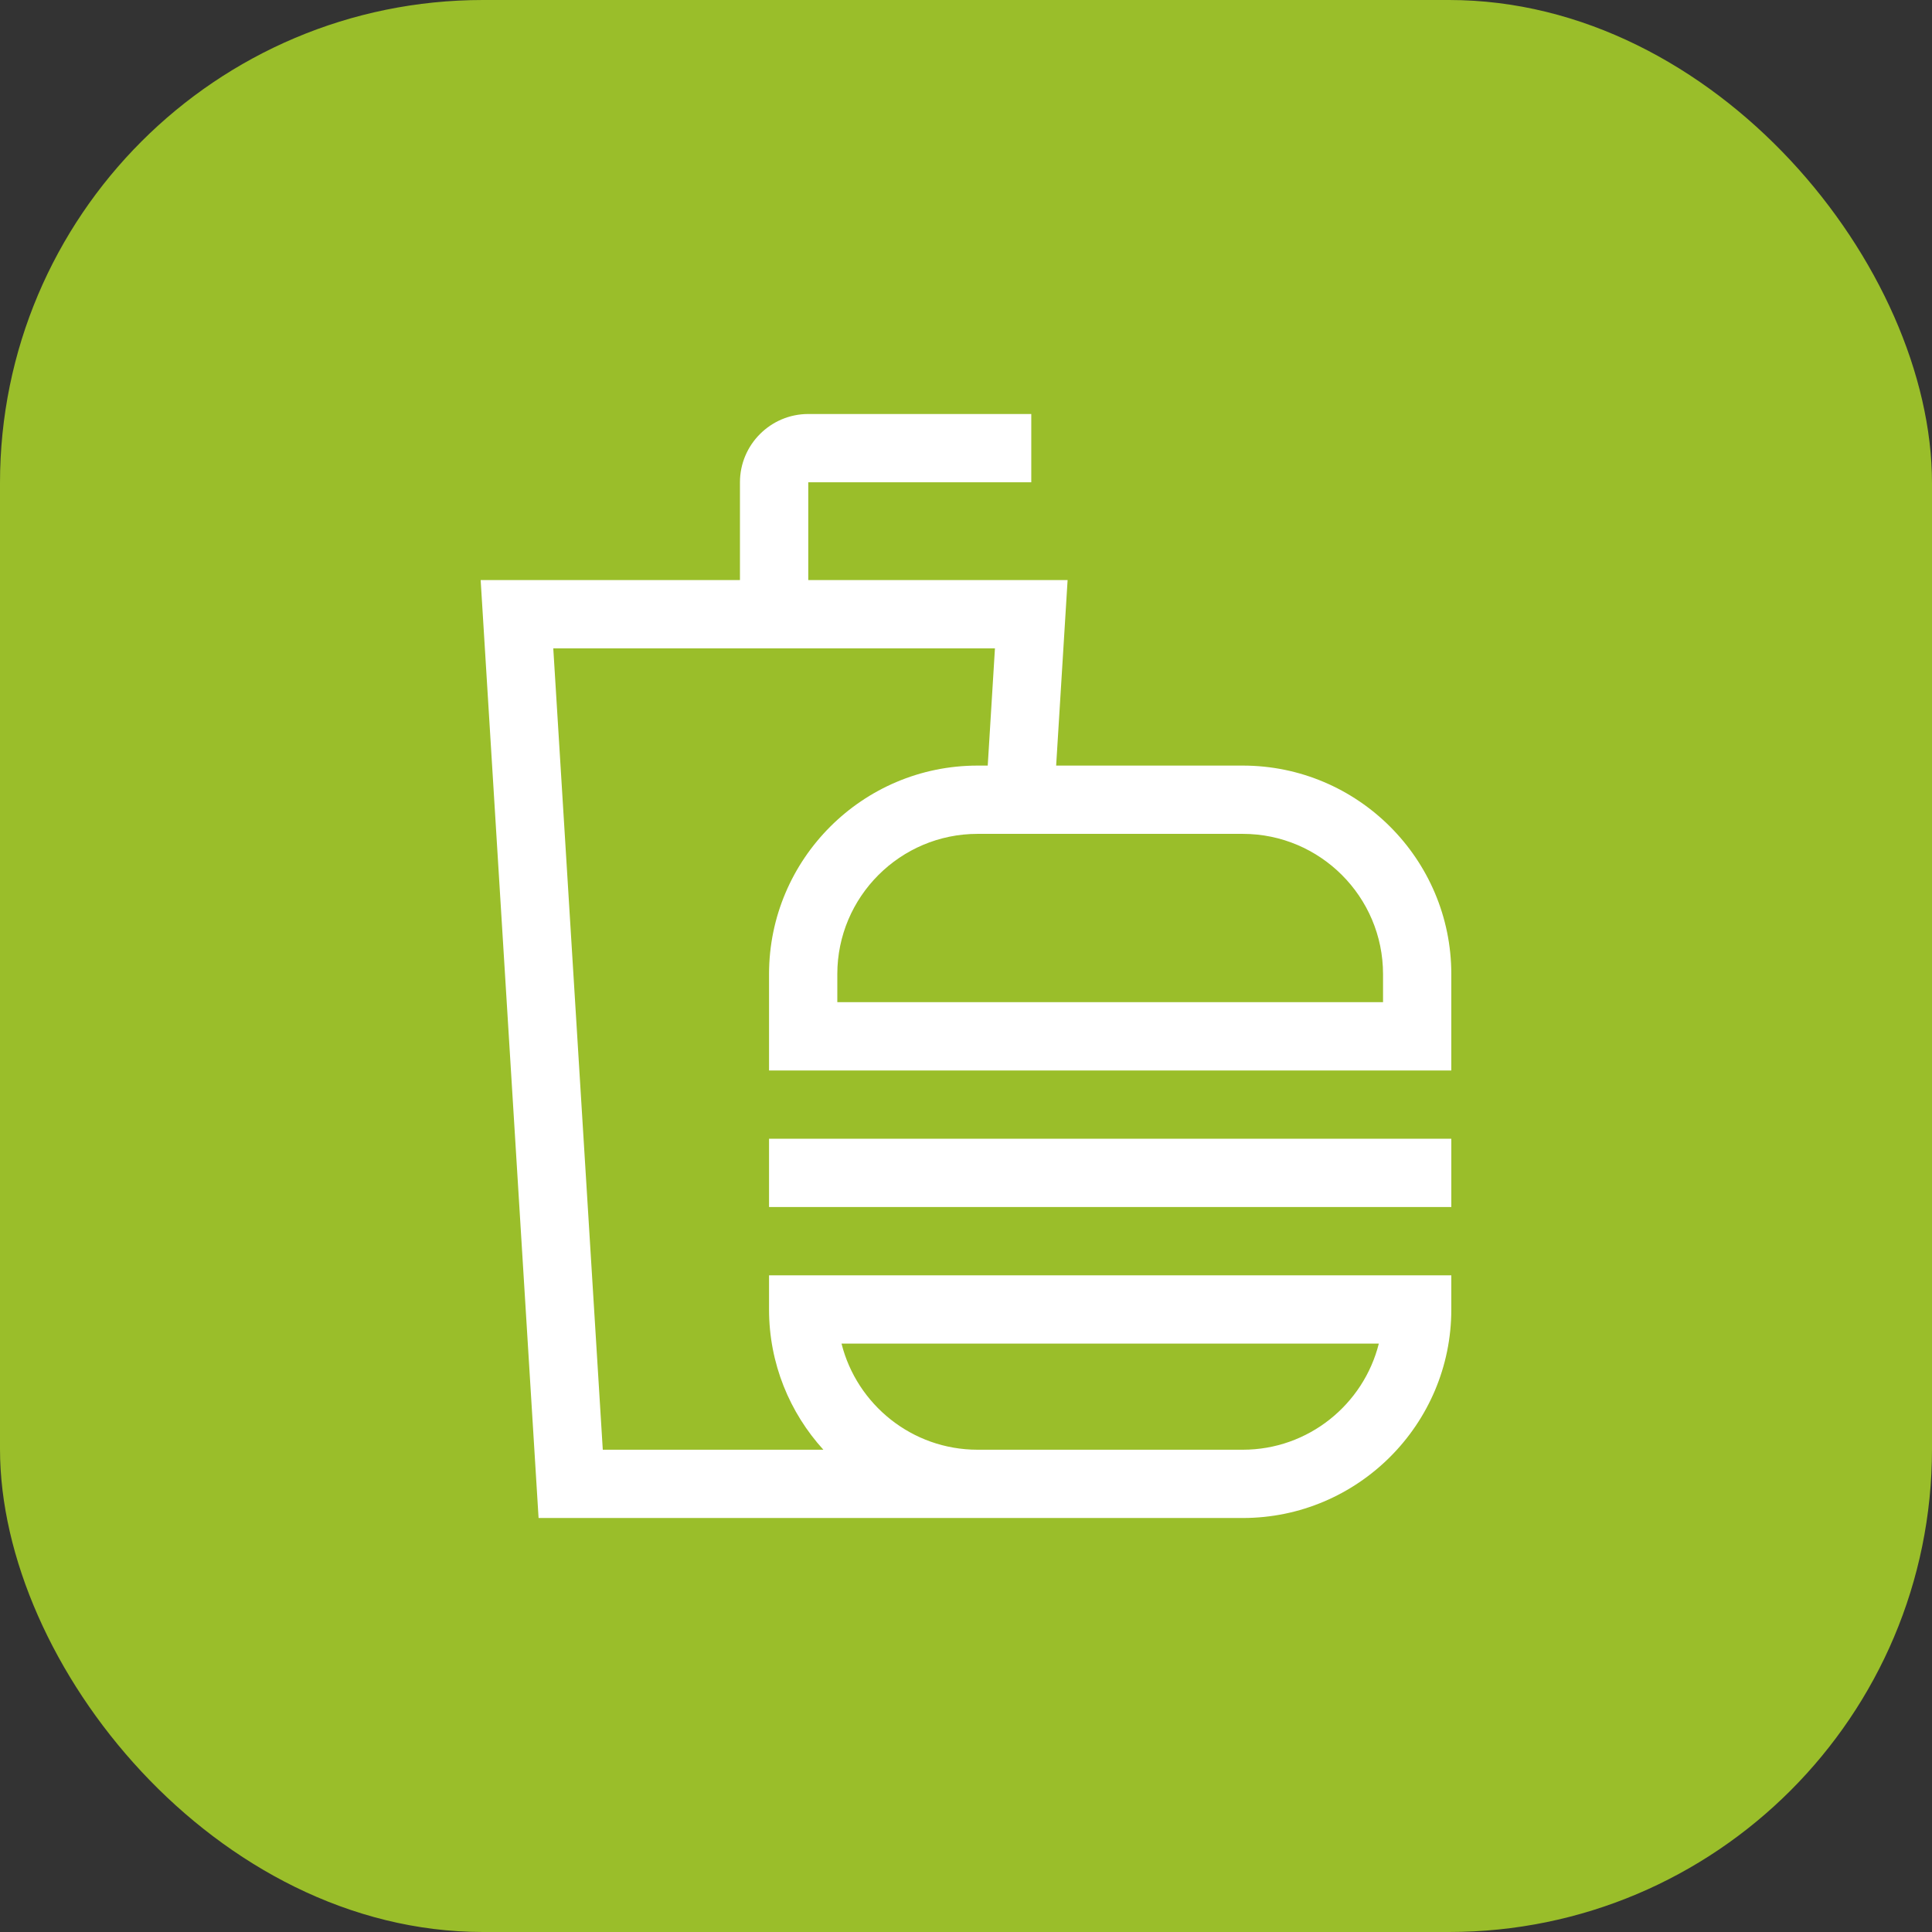
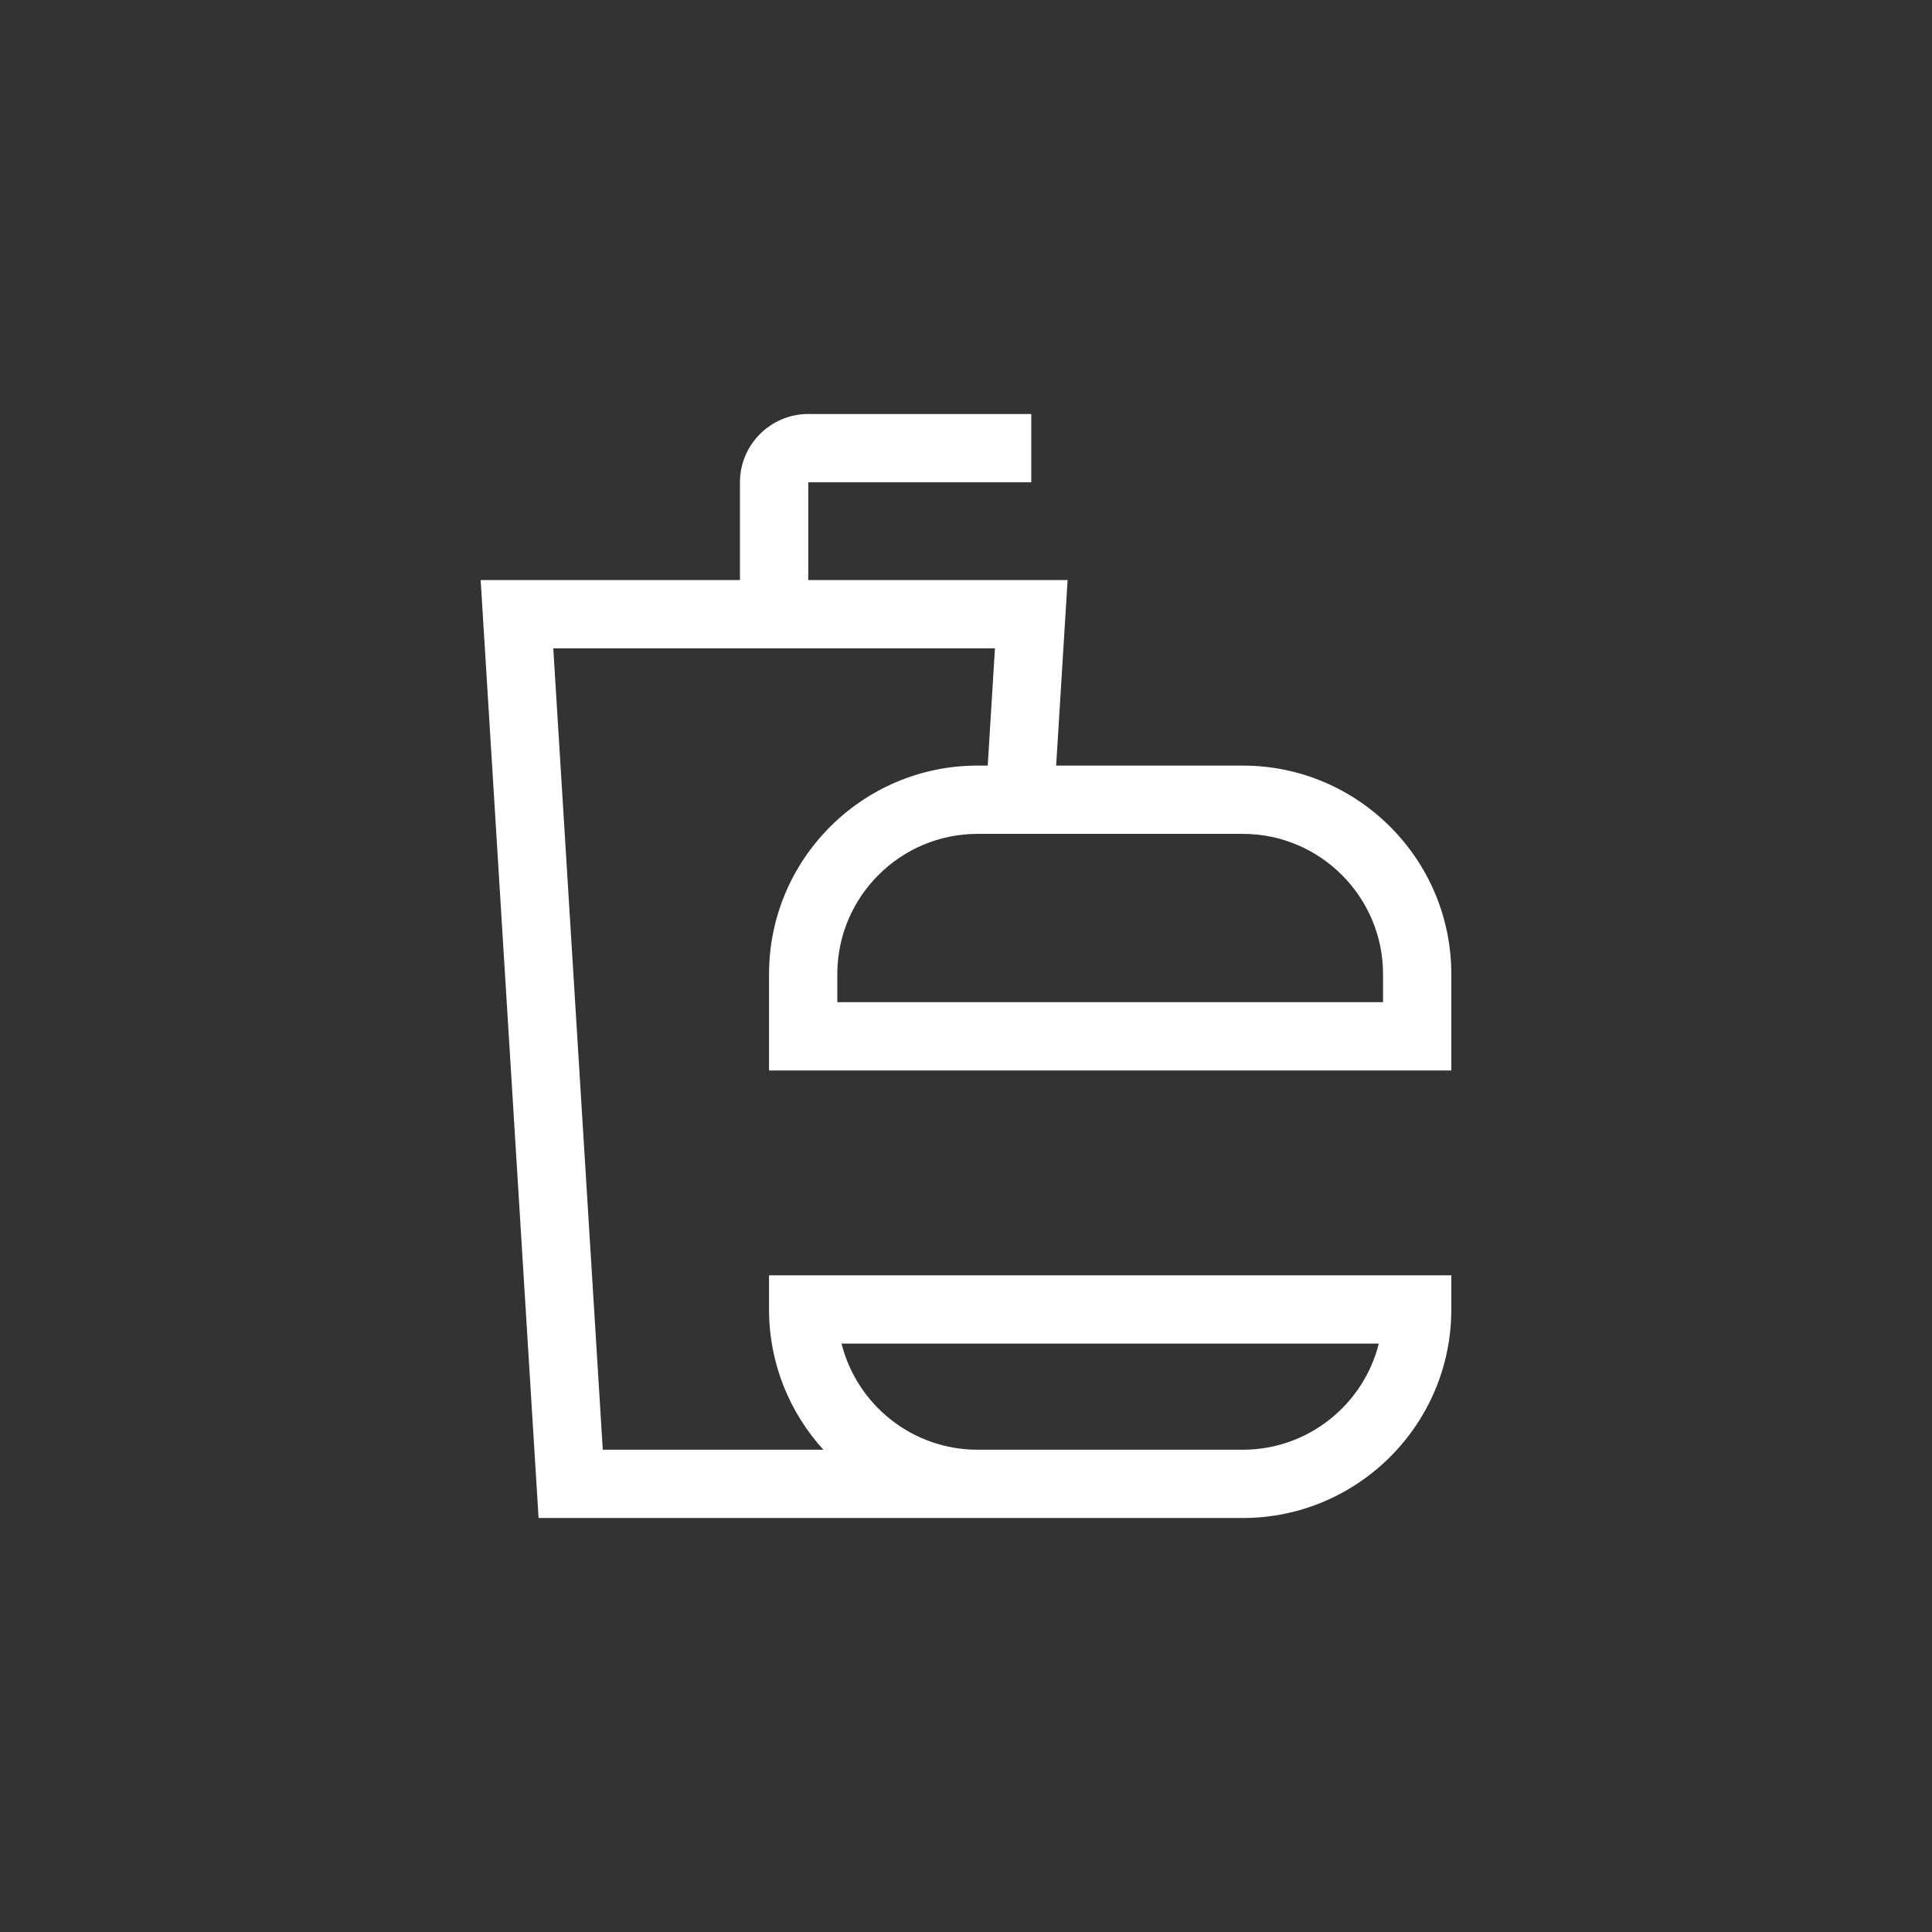
<svg xmlns="http://www.w3.org/2000/svg" width="56" height="56" viewBox="0 0 56 56" fill="none">
  <rect x="0" y="0" width="56" height="56" fill="#333333" stroke="none" />
-   <rect width="56" height="56" rx="14" fill="#9ABE2A" />
  <path d="M36.023 22.191H30.613L30.945 16.814H23.428V13.979H29.892V12H23.428C22.337 12 21.448 12.888 21.448 13.979V16.814H13.932L15.611 44H28.335H36.023C39.355 44 42.067 41.288 42.067 37.956V36.966H22.291V37.956C22.291 39.519 22.888 40.946 23.866 42.021H17.472L16.037 18.793H28.839L28.63 22.191H28.335C25.002 22.191 22.291 24.902 22.291 28.235V31.028H42.067V28.235C42.067 24.902 39.355 22.191 36.023 22.191ZM24.392 38.945H39.966C39.523 40.71 37.923 42.021 36.023 42.021H28.335C26.435 42.021 24.835 40.71 24.392 38.945ZM40.088 29.048H24.27V28.235C24.27 25.994 26.094 24.17 28.335 24.17H36.023C38.264 24.17 40.088 25.994 40.088 28.235V29.048Z" fill="white" />
-   <path d="M42.067 33.007H22.291V34.986H42.067V33.007Z" fill="white" />
</svg>